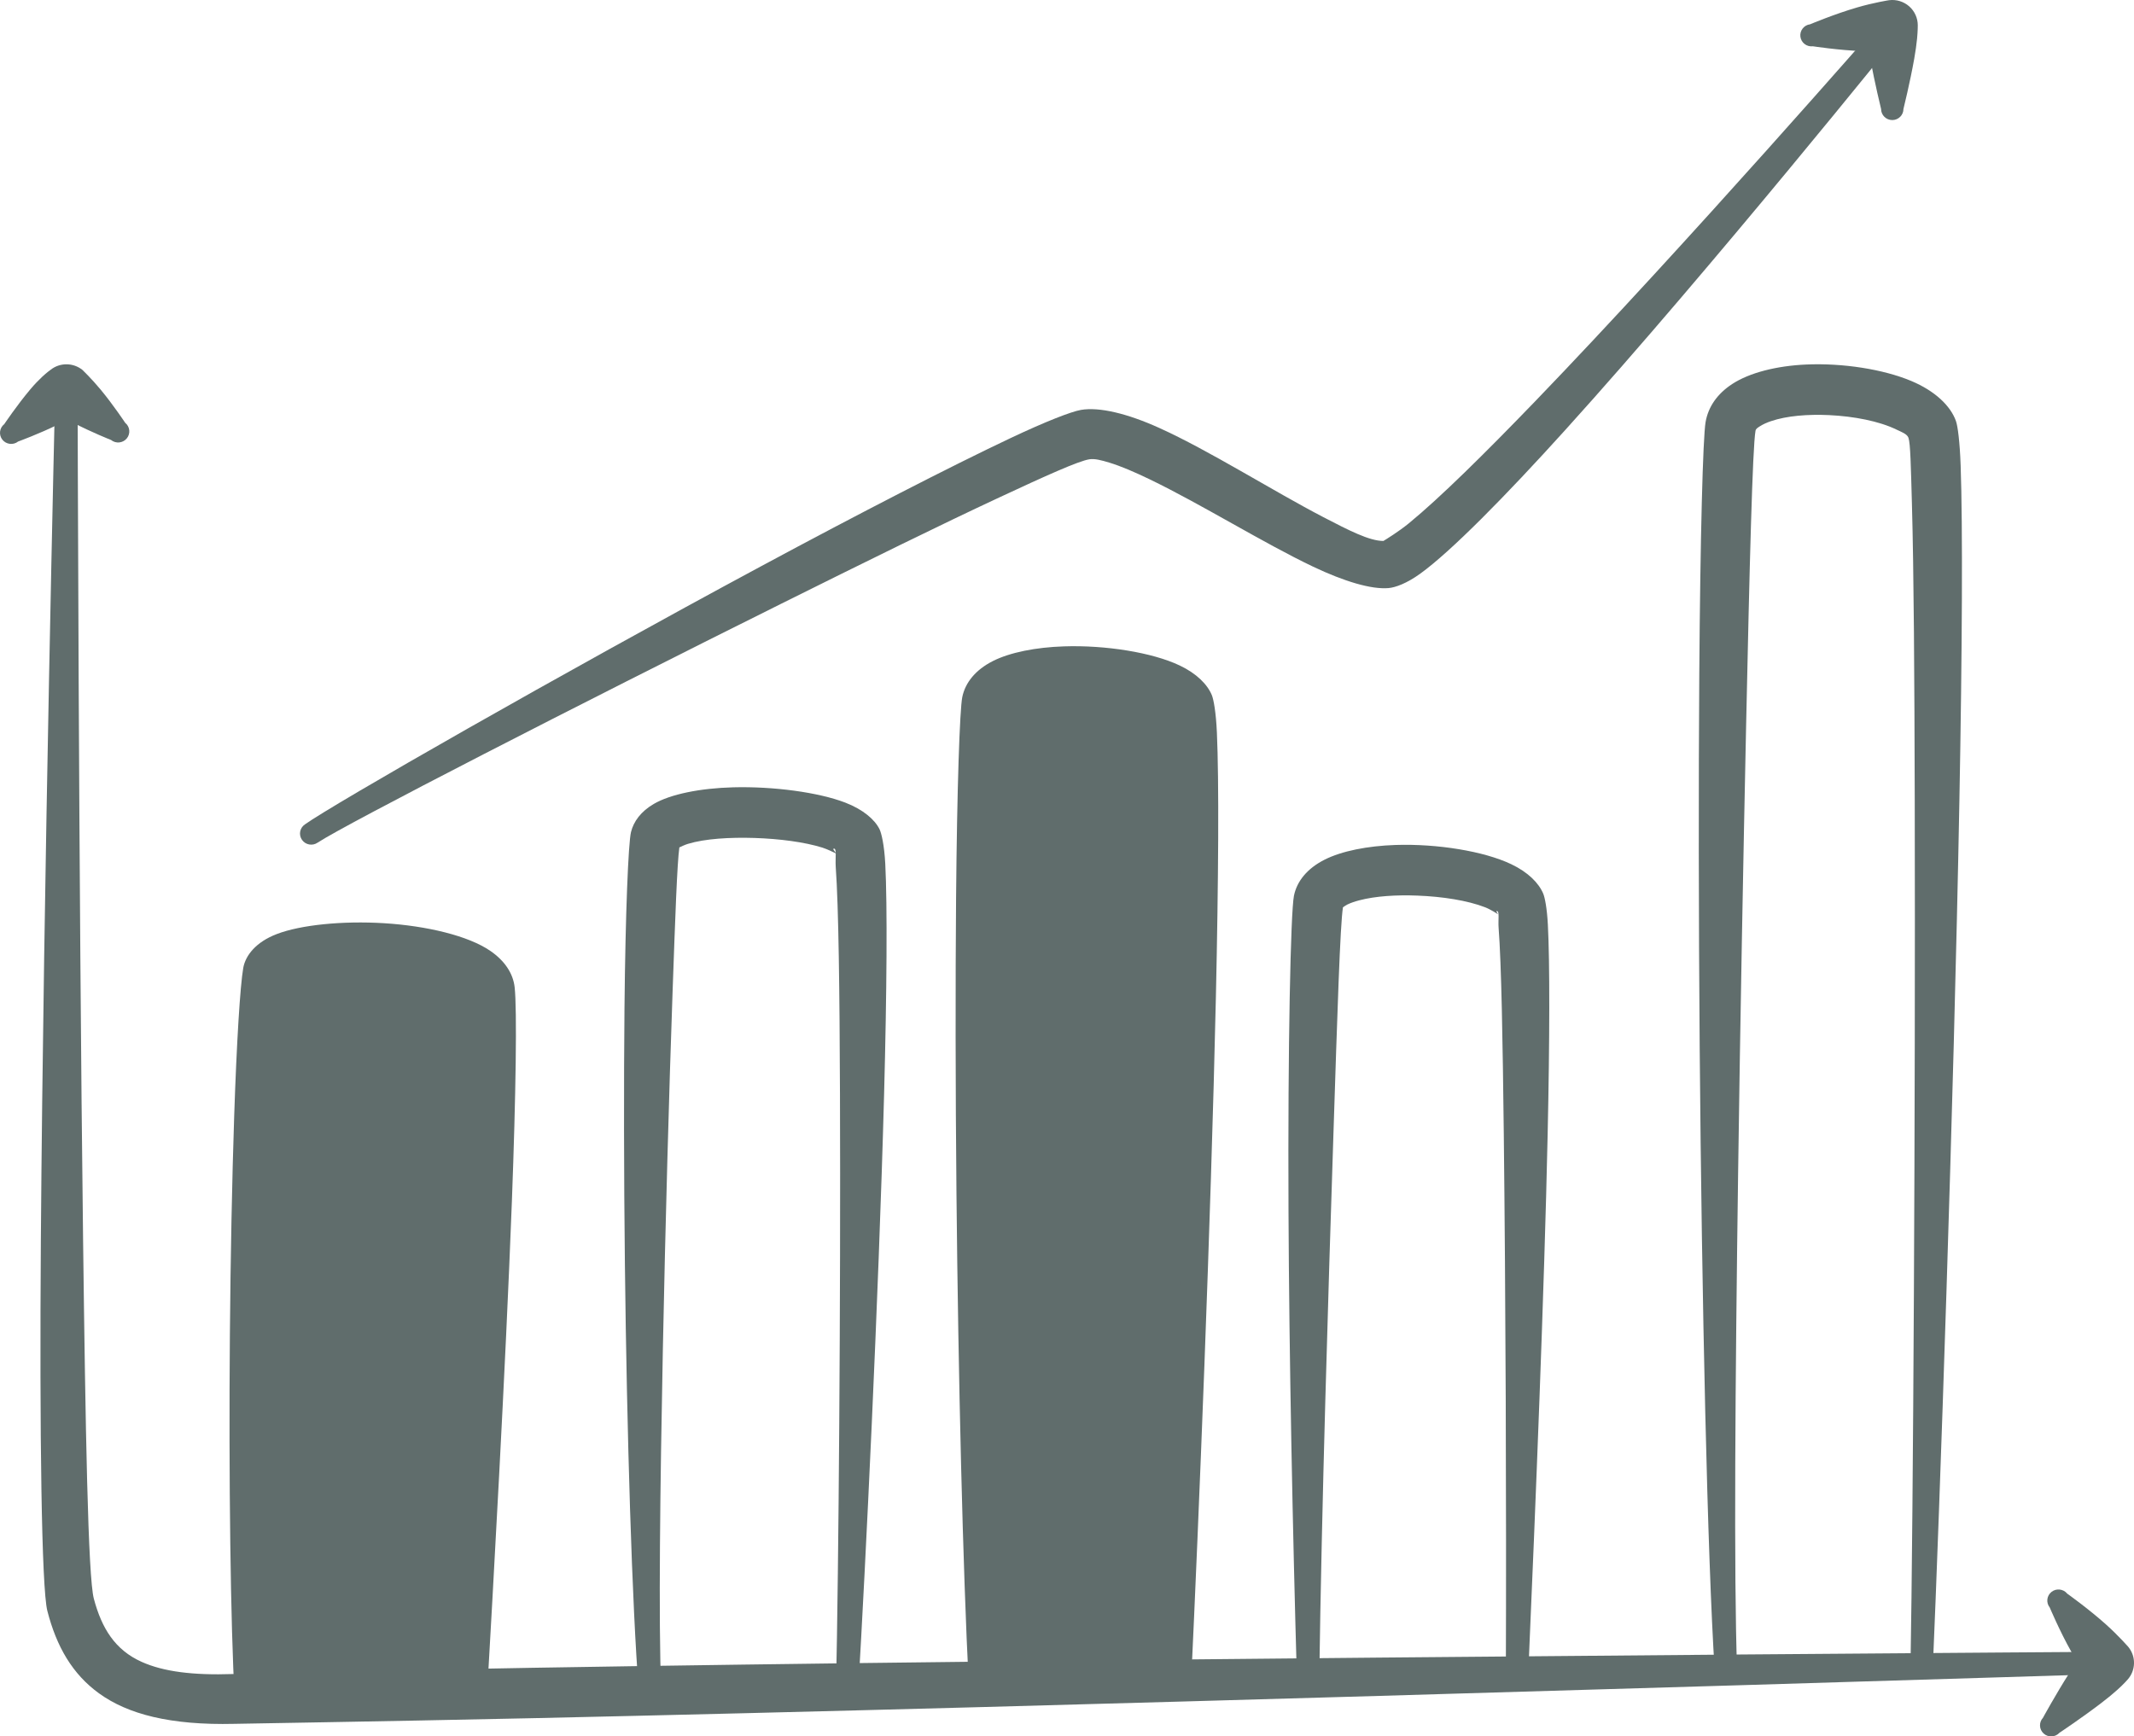
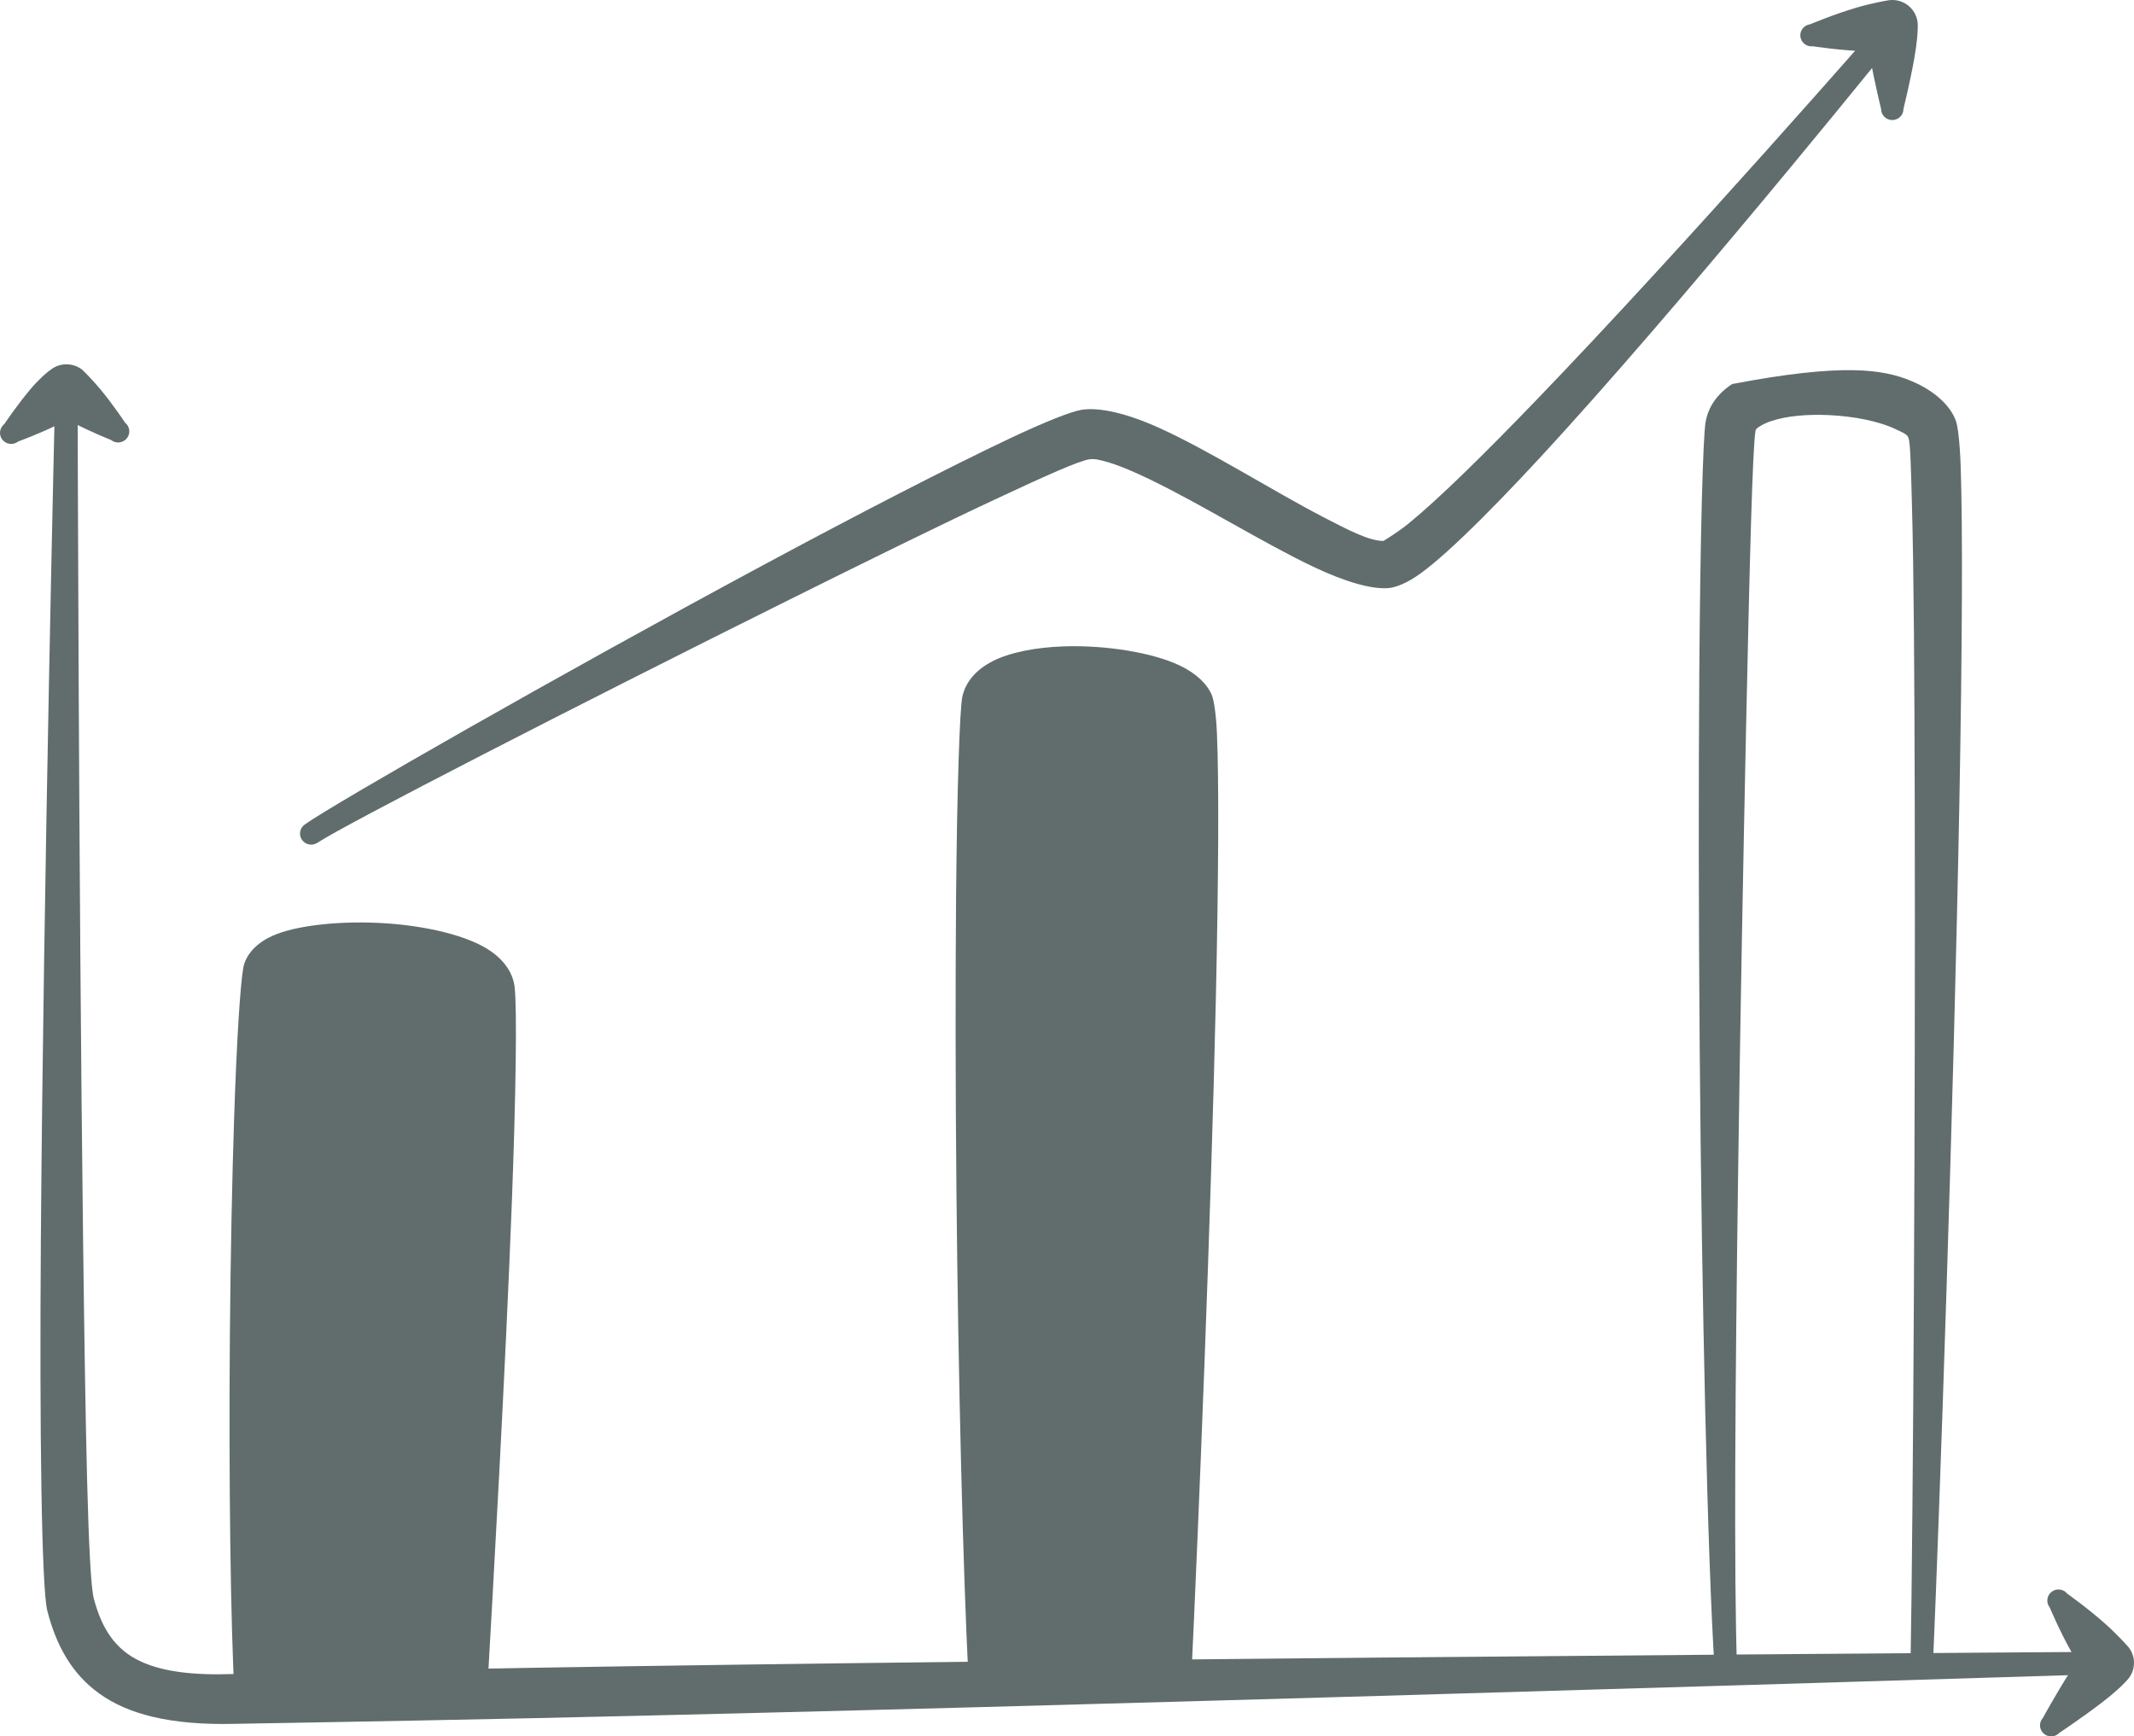
<svg xmlns="http://www.w3.org/2000/svg" width="145" height="118" viewBox="0 0 145 118" fill="none">
  <g clip-path="url(#clip0_4012_34402)">
    <path fill-rule="evenodd" clip-rule="evenodd" d="M3.753 26.462C3.758 26.047 4.102 25.714 4.521 25.718C4.941 25.723 5.277 26.064 5.273 26.479C5.273 26.479 5.341 59.923 5.646 84.289C5.805 96.976 5.977 107.163 6.378 108.649C6.913 110.653 7.812 112.121 9.625 112.934C11.108 113.6 13.114 113.854 15.825 113.761C16.654 113.738 24.628 113.536 36.222 113.336C44.885 113.19 55.568 113.043 66.801 112.917C102.291 112.517 143.255 112.248 143.255 112.248C143.674 112.239 144.02 112.57 144.029 112.985C144.038 113.402 143.702 113.746 143.283 113.753C143.283 113.753 102.341 115.041 66.862 116.002C55.633 116.305 44.952 116.569 36.292 116.759C24.715 117.01 16.752 117.122 15.923 117.146C11.561 117.249 8.68 116.486 6.732 115.077C4.929 113.772 3.841 111.91 3.215 109.461C2.826 107.92 2.682 97.4 2.776 84.296C2.95 59.914 3.753 26.462 3.753 26.462Z" fill="#606D6C" />
    <path fill-rule="evenodd" clip-rule="evenodd" d="M141.134 112.908C141.004 112.702 140.868 112.474 140.736 112.237C139.955 110.855 139.275 109.24 139.275 109.24C139.013 108.913 139.067 108.44 139.394 108.18C139.721 107.92 140.2 107.974 140.463 108.298C140.463 108.298 141.897 109.317 143.083 110.379C143.954 111.158 144.624 111.93 144.624 111.93C145.153 112.59 145.122 113.534 144.55 114.157C144.55 114.157 144.307 114.437 143.896 114.809C143.601 115.077 143.23 115.383 142.818 115.699C141.486 116.722 139.934 117.754 139.934 117.754C139.652 118.062 139.171 118.083 138.861 117.804C138.551 117.524 138.529 117.047 138.811 116.739C138.811 116.739 139.702 115.11 140.603 113.699C140.785 113.415 140.965 113.149 141.134 112.908Z" fill="#606D6C" />
    <path fill-rule="evenodd" clip-rule="evenodd" d="M4.576 28.509C4.388 28.619 4.182 28.73 3.962 28.84C2.683 29.474 1.23 30.005 1.23 30.005C0.901 30.263 0.423 30.207 0.163 29.881C-0.096 29.554 -0.04 29.081 0.289 28.823C0.289 28.823 1.146 27.544 2.062 26.456C2.338 26.127 2.615 25.843 2.856 25.615C3.189 25.303 3.442 25.127 3.442 25.127C4.078 24.626 4.978 24.635 5.606 25.142C5.606 25.142 6.22 25.729 6.845 26.484C7.7 27.516 8.507 28.733 8.507 28.733C8.832 28.995 8.88 29.47 8.615 29.793C8.35 30.115 7.871 30.162 7.546 29.9C7.546 29.9 6.184 29.36 4.992 28.735C4.848 28.66 4.709 28.584 4.576 28.509Z" fill="#606D6C" />
    <path fill-rule="evenodd" clip-rule="evenodd" d="M31.661 67.609C31.663 67.609 31.668 67.609 31.672 67.605C31.7 67.588 31.687 67.564 31.652 67.538C31.65 67.525 31.65 67.515 31.648 67.502C31.648 67.51 31.648 67.523 31.648 67.536C31.594 67.497 31.495 67.454 31.439 67.416C31.261 67.293 31.046 67.188 30.806 67.085C29.904 66.704 28.702 66.457 27.417 66.3C25.215 66.031 22.769 66.057 21.034 66.392C20.592 66.476 20.07 66.665 19.823 66.76C19.394 69.641 18.819 80.047 18.305 90.778C17.841 100.466 17.418 110.405 17.469 115.408C17.483 115.823 17.155 116.174 16.736 116.187C16.317 116.202 15.965 115.875 15.951 115.46C15.662 110.44 15.54 100.444 15.62 90.703C15.664 85.392 15.769 80.163 15.912 75.859C16.079 70.804 16.318 67.005 16.527 65.782C16.677 64.928 17.39 64.014 18.811 63.473C20.431 62.851 23.276 62.565 26.087 62.737C28.979 62.914 31.815 63.589 33.31 64.614C34.314 65.302 34.862 66.162 34.968 67.082C35.137 68.562 35.055 74.401 34.78 81.672C34.344 93.19 33.482 108.343 33.092 115.15C33.076 115.567 32.723 115.892 32.305 115.877C31.886 115.862 31.557 115.512 31.572 115.097C31.674 108.288 31.811 93.126 31.839 81.614C31.856 74.741 31.852 69.192 31.661 67.609ZM31.661 67.609C31.648 67.607 31.648 67.568 31.648 67.536C31.65 67.536 31.652 67.538 31.652 67.538C31.654 67.56 31.659 67.586 31.661 67.609Z" fill="#606D6C" />
-     <path fill-rule="evenodd" clip-rule="evenodd" d="M56.786 57.992C56.656 57.926 56.22 57.709 55.88 57.601C54.664 57.221 52.965 57.001 51.275 56.945C49.588 56.892 47.909 56.992 46.745 57.345C46.545 57.405 46.294 57.524 46.16 57.588C46.01 58.659 45.878 62.355 45.7 67.412C45.464 74.115 45.21 83.126 45.039 91.717C44.853 101.141 44.74 110.053 44.924 114.849C44.948 115.264 44.63 115.621 44.211 115.647C43.791 115.671 43.433 115.355 43.407 114.94C42.946 109.154 42.592 97.374 42.46 85.912C42.389 79.669 42.384 73.524 42.432 68.499C42.497 61.974 42.696 57.285 42.874 56.547C43.052 55.821 43.55 55.141 44.424 54.632C45.553 53.97 47.584 53.561 49.82 53.503C52.56 53.432 55.607 53.841 57.432 54.541C58.656 55.014 59.437 55.7 59.757 56.341C59.89 56.603 60.085 57.416 60.152 58.706C60.297 61.514 60.258 67.368 60.072 74.367C59.699 88.299 58.791 106.787 58.323 114.667C58.305 115.084 57.952 115.406 57.534 115.389C57.113 115.372 56.788 115.022 56.806 114.607C56.983 106.727 57.126 88.247 57.074 74.332C57.048 67.437 56.985 61.675 56.786 58.91C56.764 58.592 56.79 58.239 56.786 57.992ZM46.199 57.369C46.201 57.367 46.201 57.367 46.201 57.367L46.199 57.369ZM56.784 57.956C56.777 57.767 56.747 57.648 56.649 57.672C56.565 57.693 56.701 57.818 56.723 57.863C56.736 57.887 56.762 57.926 56.784 57.956Z" fill="#606D6C" />
    <path fill-rule="evenodd" clip-rule="evenodd" d="M79.179 48.592C79.031 48.499 78.665 48.278 78.375 48.164C77.178 47.701 75.475 47.43 73.782 47.366C72.352 47.309 70.928 47.397 69.822 47.69C69.525 47.77 69.255 47.86 69.023 47.976C68.923 48.025 68.786 48.123 68.73 48.164C68.537 49.362 68.353 55.51 68.13 63.754C67.937 70.824 67.731 79.403 67.577 87.764C67.386 98.074 67.25 108.046 67.347 114.439C67.36 114.854 67.031 115.201 66.613 115.217C66.194 115.23 65.841 114.903 65.828 114.488C65.427 106.712 65.111 93.631 64.989 81.078C64.92 73.843 64.916 66.788 64.963 61.029C65.026 53.56 65.213 48.231 65.384 47.374C65.585 46.39 66.281 45.519 67.471 44.919C68.632 44.334 70.384 43.987 72.291 43.925C75.128 43.83 78.303 44.342 80.156 45.223C81.303 45.767 82.035 46.503 82.341 47.237C82.46 47.523 82.623 48.396 82.685 49.779C82.831 53.004 82.796 59.711 82.616 67.79C82.274 83.182 81.439 103.567 80.936 114.225C80.925 114.642 80.574 114.97 80.154 114.957C79.736 114.944 79.406 114.596 79.419 114.179C79.578 103.521 79.668 83.141 79.603 67.762C79.571 59.772 79.499 53.14 79.304 49.954C79.272 49.426 79.209 48.862 79.179 48.592Z" fill="#606D6C" />
-     <path fill-rule="evenodd" clip-rule="evenodd" d="M91.251 61.658C91.058 62.842 90.867 68.918 90.603 77.078C90.252 87.892 89.803 102.29 89.641 114.032C89.645 114.447 89.307 114.787 88.886 114.789C88.468 114.794 88.126 114.457 88.121 114.042C87.837 104.113 87.595 92.286 87.551 82.319C87.499 70.961 87.699 62 87.92 60.872C88.121 59.888 88.815 59.02 90.003 58.42C91.162 57.833 92.915 57.485 94.82 57.421C97.657 57.328 100.83 57.843 102.684 58.727C103.826 59.27 104.556 60.004 104.862 60.736C104.968 60.996 105.115 61.714 105.174 62.84C105.306 65.359 105.302 70.572 105.159 77.098C104.927 87.815 104.346 102.094 103.839 113.782C103.828 114.199 103.479 114.529 103.061 114.519C102.642 114.508 102.309 114.163 102.319 113.749C102.361 102.061 102.302 87.789 102.179 77.083C102.105 70.657 102.016 65.529 101.827 63.051C101.784 62.513 101.908 61.869 101.695 61.918C101.643 61.931 101.726 62.011 101.739 62.044C101.752 62.07 101.78 62.124 101.78 62.124C101.78 62.124 101.281 61.799 100.909 61.655C99.71 61.191 98.004 60.926 96.312 60.862C94.881 60.805 93.457 60.893 92.352 61.184C92.053 61.264 91.782 61.354 91.55 61.467C91.448 61.519 91.307 61.616 91.251 61.658Z" fill="#606D6C" />
-     <path fill-rule="evenodd" clip-rule="evenodd" d="M118.03 113.461C118.049 113.875 117.727 114.231 117.308 114.249C116.89 114.271 116.532 113.949 116.511 113.535C116.014 105.847 115.631 88.348 115.49 71.229C115.416 62.153 115.41 53.189 115.462 45.853C115.527 36.487 115.711 29.742 115.889 28.691C116.069 27.64 116.688 26.759 117.696 26.098C118.877 25.325 120.715 24.861 122.733 24.771C125.212 24.663 127.958 25.09 129.868 25.89C131.478 26.567 132.54 27.578 132.906 28.626C133.021 28.954 133.162 29.992 133.221 31.628C133.368 35.724 133.327 44.249 133.136 54.41C132.748 75.22 131.784 102.898 131.333 113.266C131.32 113.683 130.969 114.011 130.551 113.996C130.132 113.983 129.803 113.637 129.814 113.223C129.998 102.852 130.152 75.183 130.102 54.385C130.082 46.045 130.039 38.812 129.911 34.252C129.84 31.736 129.809 30.122 129.675 29.751C129.582 29.492 129.231 29.371 128.86 29.192C127.683 28.62 125.973 28.289 124.278 28.209C122.844 28.144 121.413 28.252 120.327 28.623C120.052 28.716 119.803 28.827 119.595 28.96C119.454 29.053 119.309 29.124 119.283 29.272C119.079 30.413 118.877 38.475 118.645 49.279C118.453 58.317 118.245 69.248 118.101 79.69C117.906 93.819 117.802 107.047 118.03 113.461Z" fill="#606D6C" />
+     <path fill-rule="evenodd" clip-rule="evenodd" d="M118.03 113.461C118.049 113.875 117.727 114.231 117.308 114.249C116.89 114.271 116.532 113.949 116.511 113.535C116.014 105.847 115.631 88.348 115.49 71.229C115.416 62.153 115.41 53.189 115.462 45.853C115.527 36.487 115.711 29.742 115.889 28.691C116.069 27.64 116.688 26.759 117.696 26.098C125.212 24.663 127.958 25.09 129.868 25.89C131.478 26.567 132.54 27.578 132.906 28.626C133.021 28.954 133.162 29.992 133.221 31.628C133.368 35.724 133.327 44.249 133.136 54.41C132.748 75.22 131.784 102.898 131.333 113.266C131.32 113.683 130.969 114.011 130.551 113.996C130.132 113.983 129.803 113.637 129.814 113.223C129.998 102.852 130.152 75.183 130.102 54.385C130.082 46.045 130.039 38.812 129.911 34.252C129.84 31.736 129.809 30.122 129.675 29.751C129.582 29.492 129.231 29.371 128.86 29.192C127.683 28.62 125.973 28.289 124.278 28.209C122.844 28.144 121.413 28.252 120.327 28.623C120.052 28.716 119.803 28.827 119.595 28.96C119.454 29.053 119.309 29.124 119.283 29.272C119.079 30.413 118.877 38.475 118.645 49.279C118.453 58.317 118.245 69.248 118.101 79.69C117.906 93.819 117.802 107.047 118.03 113.461Z" fill="#606D6C" />
    <path fill-rule="evenodd" clip-rule="evenodd" d="M94 36.761C94.186 36.649 95.046 36.12 95.731 35.559C97.836 33.835 100.887 30.82 104.297 27.284C114.58 16.617 127.992 1.236 127.992 1.236C128.261 0.918 128.74 0.873 129.063 1.137C129.385 1.404 129.429 1.879 129.162 2.199C129.162 2.199 116.345 18.168 106.379 29.195C102.244 33.772 98.568 37.494 96.494 38.99C95.58 39.648 94.817 39.923 94.344 39.964C93.178 40.063 91.347 39.517 89.227 38.511C85.885 36.924 81.603 34.252 78.109 32.568C77.108 32.087 76.18 31.683 75.367 31.435C74.834 31.274 74.381 31.154 74.021 31.212C73.273 31.33 71.059 32.33 67.925 33.792C63.967 35.634 58.675 38.244 53.063 41.037C39.251 47.913 23.553 55.967 21.576 57.266C21.232 57.502 20.758 57.416 20.52 57.074C20.281 56.732 20.367 56.264 20.712 56.027C22.648 54.643 38.048 45.83 51.717 38.479C58.354 34.907 64.589 31.698 68.638 29.784C71.052 28.642 72.775 27.974 73.451 27.855C74.689 27.645 76.59 28.094 78.77 29.081C82.151 30.61 86.442 33.334 89.919 35.144C91.626 36.03 93.055 36.767 94 36.761Z" fill="#606D6C" />
    <path fill-rule="evenodd" clip-rule="evenodd" d="M127.003 3.487C126.86 3.485 126.714 3.481 126.567 3.476C124.948 3.416 123.18 3.145 123.18 3.145C122.763 3.197 122.384 2.904 122.332 2.491C122.28 2.079 122.577 1.702 122.991 1.651C122.991 1.651 124.64 0.956 126.192 0.505C127.332 0.172 128.362 0.013 128.362 0.013C128.854 -0.048 129.35 0.103 129.723 0.43C130.095 0.756 130.308 1.225 130.308 1.718C130.308 1.718 130.312 2.083 130.26 2.627C130.221 3.02 130.156 3.489 130.067 3.992C129.777 5.622 129.335 7.404 129.335 7.404C129.335 7.821 128.994 8.159 128.576 8.159C128.156 8.159 127.815 7.821 127.815 7.404C127.815 7.404 127.375 5.622 127.085 3.992C127.055 3.82 127.026 3.65 127.003 3.487Z" fill="#606D6C" />
    <path fill-rule="evenodd" clip-rule="evenodd" d="M66.603 112.898L67.099 46.547L74.855 45.23L80.188 47.337L80.255 113.719L66.603 112.898Z" fill="#606D6C" />
    <path fill-rule="evenodd" clip-rule="evenodd" d="M18.04 64.529L27.712 64.553L33.422 66.12L32.493 114.874C32.493 114.874 15.679 116.895 16.308 114.998C16.938 113.101 18.04 64.529 18.04 64.529Z" fill="#606D6C" />
  </g>
  <defs>
    <clipPath id="clip0_4012_34402">
      <rect width="145" height="118" fill="white" />
    </clipPath>
  </defs>
</svg>